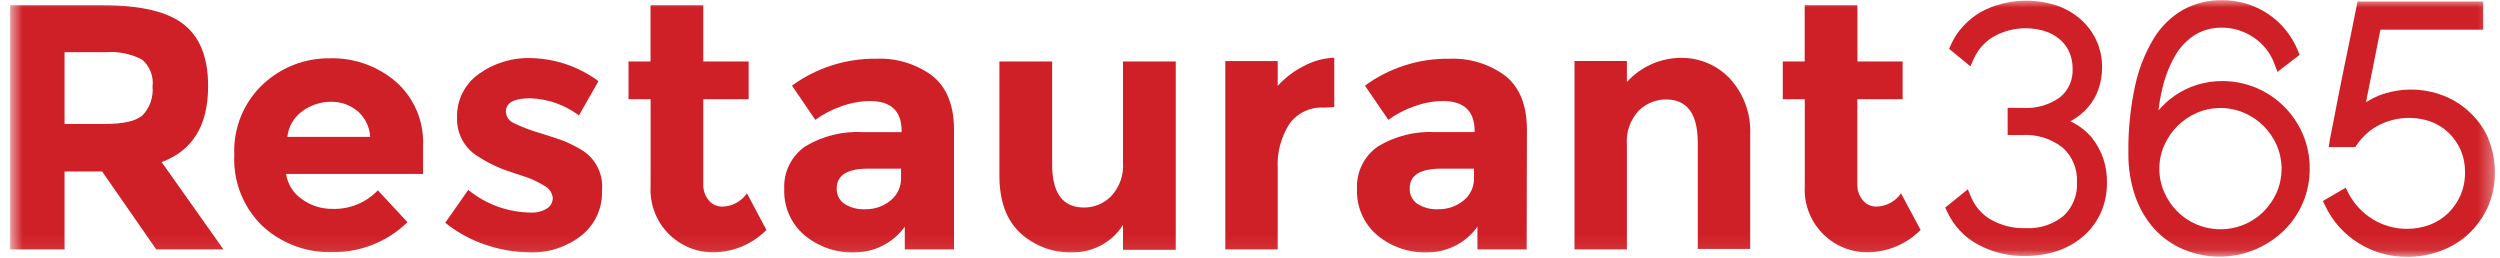
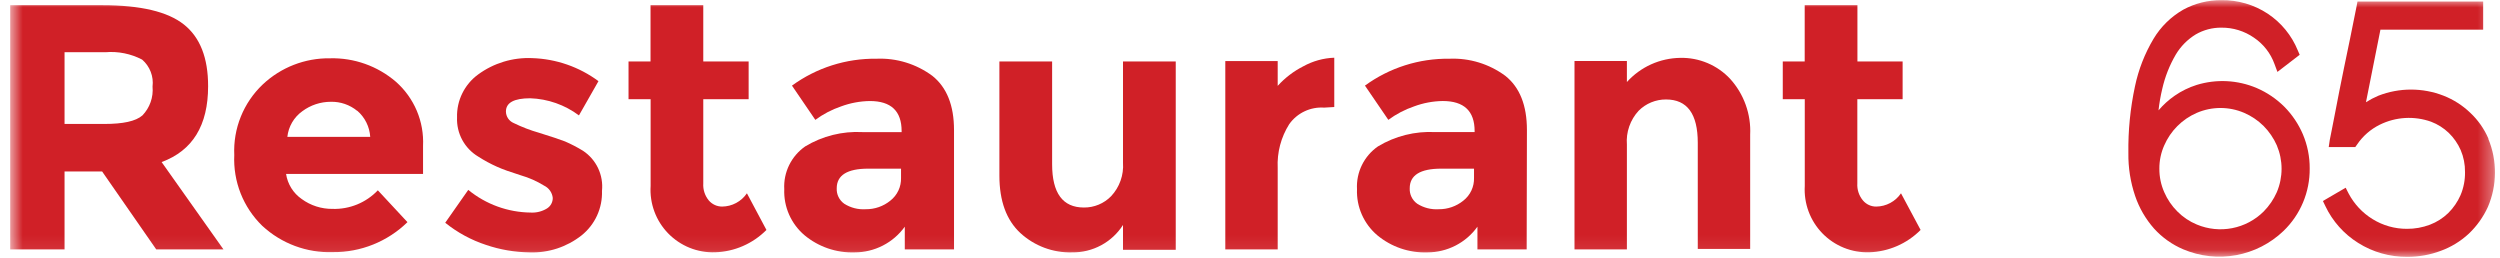
<svg xmlns="http://www.w3.org/2000/svg" width="165" height="17" viewBox="0 0 165 17" fill="none">
  <g clip-path="url(#clip0_10664_5175)">
    <mask id="mask0_10664_5175" style="mask-type:luminance" maskUnits="userSpaceOnUse" x="0" y="0" width="165" height="17">
      <path d="M164.667 0H0.667V16.922H164.667V0Z" fill="white" />
    </mask>
    <g mask="url(#mask0_10664_5175)">
      <path d="M13.735 5.695C13.735 8.276 12.713 9.942 10.667 10.696L14.747 16.459H10.311L6.74 11.317H4.26V16.459H0.667V0.345H6.774C9.279 0.345 11.066 0.768 12.136 1.616C13.206 2.464 13.739 3.823 13.735 5.695ZM9.402 7.616C9.642 7.366 9.826 7.067 9.941 6.74C10.056 6.412 10.1 6.064 10.068 5.718C10.109 5.387 10.068 5.05 9.947 4.739C9.827 4.427 9.632 4.15 9.379 3.933C8.635 3.545 7.797 3.376 6.961 3.447H4.26V8.181H6.887C8.119 8.181 8.955 8.006 9.402 7.616Z" fill="#D02027" />
      <path d="M26.892 14.662C25.578 15.946 23.809 16.657 21.971 16.64C20.247 16.7 18.568 16.074 17.304 14.9C16.685 14.296 16.2 13.568 15.882 12.764C15.565 11.959 15.422 11.097 15.462 10.233C15.422 9.367 15.569 8.504 15.893 7.7C16.217 6.897 16.71 6.173 17.338 5.577C18.538 4.445 20.13 3.825 21.779 3.848C23.371 3.806 24.922 4.358 26.13 5.396C26.727 5.923 27.198 6.577 27.509 7.311C27.819 8.044 27.959 8.838 27.921 9.634V11.481H18.881C18.931 11.813 19.048 12.131 19.226 12.416C19.404 12.701 19.638 12.946 19.915 13.137C20.503 13.566 21.215 13.793 21.943 13.787C22.5 13.805 23.055 13.705 23.571 13.494C24.087 13.282 24.553 12.964 24.938 12.56L26.892 14.662ZM23.576 7.317C23.086 6.916 22.469 6.703 21.836 6.718C21.158 6.717 20.498 6.935 19.954 7.34C19.679 7.536 19.449 7.789 19.278 8.081C19.108 8.373 19.001 8.698 18.965 9.035H24.435C24.414 8.704 24.328 8.38 24.18 8.083C24.033 7.786 23.827 7.522 23.576 7.306V7.317Z" fill="#D02027" />
      <path d="M39.731 12.6C39.75 13.161 39.638 13.719 39.404 14.229C39.169 14.739 38.819 15.187 38.38 15.538C37.409 16.303 36.198 16.7 34.962 16.657C33.981 16.646 33.009 16.481 32.08 16.165C31.101 15.844 30.188 15.348 29.385 14.702L30.905 12.532C32.069 13.486 33.525 14.014 35.03 14.029C35.403 14.05 35.773 13.957 36.092 13.764C36.212 13.691 36.312 13.588 36.38 13.465C36.448 13.342 36.483 13.204 36.482 13.063C36.464 12.892 36.403 12.727 36.304 12.586C36.205 12.445 36.072 12.331 35.917 12.255C35.436 11.958 34.917 11.728 34.374 11.571C33.691 11.357 33.165 11.17 32.804 11.006C32.377 10.816 31.965 10.593 31.572 10.34C31.125 10.075 30.757 9.694 30.51 9.238C30.262 8.781 30.143 8.265 30.165 7.746C30.15 7.199 30.268 6.655 30.51 6.163C30.751 5.671 31.107 5.245 31.549 4.921C32.581 4.163 33.841 3.78 35.12 3.836C36.701 3.884 38.229 4.415 39.499 5.356L38.211 7.616C37.28 6.92 36.158 6.525 34.996 6.486C33.928 6.486 33.391 6.774 33.391 7.362C33.394 7.524 33.443 7.682 33.533 7.816C33.623 7.95 33.751 8.056 33.9 8.119C34.444 8.386 35.012 8.603 35.595 8.769C36.38 9.012 36.934 9.198 37.29 9.334C37.699 9.511 38.096 9.717 38.476 9.95C38.908 10.235 39.253 10.632 39.474 11.099C39.695 11.567 39.784 12.086 39.731 12.6Z" fill="#D02027" />
      <path d="M46.416 6.549V12.103C46.39 12.512 46.521 12.916 46.783 13.233C46.891 13.358 47.026 13.459 47.177 13.529C47.328 13.598 47.492 13.634 47.658 13.634C47.982 13.631 48.3 13.55 48.585 13.397C48.871 13.245 49.115 13.025 49.297 12.758L50.585 15.176C49.686 16.084 48.472 16.612 47.195 16.651C46.621 16.67 46.048 16.569 45.515 16.354C44.982 16.139 44.5 15.815 44.099 15.403C43.698 14.991 43.388 14.499 43.189 13.96C42.989 13.421 42.905 12.846 42.941 12.272V6.549H41.483V4.057H42.935V0.345H46.416V4.057H49.41V6.549H46.416Z" fill="#D02027" />
      <path d="M62.965 16.459H59.716V14.962C59.338 15.487 58.841 15.914 58.265 16.209C57.69 16.503 57.052 16.657 56.405 16.657C55.202 16.698 54.026 16.296 53.1 15.527C52.661 15.155 52.312 14.688 52.08 14.162C51.848 13.635 51.739 13.062 51.761 12.487C51.731 11.937 51.843 11.389 52.085 10.895C52.328 10.4 52.693 9.976 53.145 9.662C54.282 8.976 55.599 8.648 56.925 8.719H59.507V8.651C59.507 7.329 58.809 6.668 57.411 6.668C56.761 6.677 56.117 6.798 55.507 7.024C54.9 7.231 54.328 7.53 53.812 7.911L52.27 5.651C53.888 4.472 55.844 3.849 57.846 3.876C59.169 3.819 60.472 4.218 61.536 5.006C62.485 5.764 62.965 6.95 62.965 8.583V16.459ZM59.468 11.736V11.131H57.298C55.919 11.131 55.224 11.566 55.224 12.425C55.214 12.624 55.254 12.822 55.341 13.001C55.428 13.179 55.559 13.333 55.722 13.448C56.144 13.716 56.641 13.842 57.14 13.809C57.73 13.816 58.303 13.616 58.761 13.244C58.989 13.066 59.172 12.836 59.295 12.574C59.418 12.312 59.477 12.025 59.468 11.736Z" fill="#D02027" />
      <path d="M74.118 10.741V4.057H77.599V16.487H74.118V14.848C73.76 15.41 73.264 15.871 72.677 16.187C72.091 16.503 71.434 16.665 70.768 16.656C69.504 16.694 68.275 16.235 67.344 15.38C66.421 14.524 65.96 13.261 65.96 11.588V4.057H69.44V10.837C69.44 12.746 70.141 13.696 71.536 13.696C71.871 13.7 72.202 13.635 72.511 13.507C72.82 13.379 73.1 13.189 73.333 12.95C73.609 12.656 73.821 12.308 73.956 11.927C74.092 11.547 74.147 11.143 74.118 10.741Z" fill="#D02027" />
      <path d="M87.395 7.103C86.95 7.072 86.504 7.156 86.101 7.347C85.697 7.538 85.349 7.829 85.09 8.193C84.545 9.056 84.279 10.066 84.328 11.086V16.459H80.87V4.029H84.328V5.667C84.809 5.136 85.383 4.698 86.022 4.374C86.649 4.029 87.347 3.835 88.062 3.809V7.063L87.395 7.103Z" fill="#D02027" />
      <path d="M100.76 16.459H97.511V14.962C97.135 15.487 96.639 15.914 96.064 16.209C95.489 16.504 94.852 16.657 94.206 16.657C93.003 16.699 91.826 16.297 90.901 15.527C90.462 15.155 90.113 14.688 89.881 14.161C89.649 13.635 89.54 13.062 89.562 12.487C89.532 11.937 89.644 11.389 89.886 10.894C90.129 10.4 90.493 9.976 90.946 9.662C92.083 8.976 93.4 8.648 94.726 8.718H97.325V8.651C97.325 7.329 96.624 6.667 95.223 6.667C94.575 6.676 93.932 6.797 93.325 7.023C92.718 7.231 92.146 7.53 91.63 7.91L90.087 5.65C91.705 4.471 93.662 3.849 95.664 3.876C96.987 3.82 98.289 4.219 99.353 5.006C100.303 5.763 100.777 6.95 100.777 8.583L100.76 16.459ZM97.285 11.736V11.131H95.116C93.732 11.131 93.042 11.566 93.042 12.425C93.032 12.623 93.072 12.822 93.159 13C93.246 13.179 93.377 13.333 93.54 13.448C93.962 13.716 94.459 13.842 94.958 13.809C95.547 13.815 96.121 13.615 96.579 13.244C96.807 13.066 96.99 12.836 97.113 12.574C97.235 12.312 97.294 12.025 97.285 11.736Z" fill="#D02027" />
      <path d="M107.375 9.543V16.459H103.917V4.028H107.375V5.413C107.821 4.919 108.365 4.522 108.971 4.248C109.578 3.974 110.235 3.828 110.901 3.819C111.515 3.806 112.126 3.923 112.692 4.161C113.259 4.4 113.769 4.755 114.189 5.204C114.641 5.702 114.99 6.284 115.217 6.917C115.444 7.55 115.544 8.221 115.511 8.893V16.43H112.053V9.424C112.053 7.515 111.358 6.565 109.957 6.565C109.621 6.563 109.288 6.628 108.978 6.756C108.667 6.884 108.385 7.073 108.149 7.311C107.873 7.61 107.662 7.962 107.529 8.346C107.395 8.73 107.343 9.138 107.375 9.543Z" fill="#D02027" />
      <path d="M122.584 6.549V12.103C122.558 12.513 122.692 12.918 122.957 13.233C123.065 13.36 123.199 13.462 123.35 13.531C123.502 13.601 123.666 13.636 123.833 13.634C124.156 13.63 124.473 13.549 124.757 13.396C125.041 13.244 125.285 13.025 125.466 12.758L126.76 15.176C125.86 16.083 124.647 16.61 123.37 16.651C122.796 16.668 122.224 16.566 121.692 16.351C121.159 16.135 120.678 15.811 120.277 15.399C119.877 14.987 119.567 14.496 119.367 13.958C119.167 13.42 119.081 12.845 119.115 12.272V6.549H117.663V4.057H119.11V0.345H122.59V4.057H125.573V6.549H122.584Z" fill="#D02027" />
-       <path d="M136.646 8.006L136.741 7.949C137.15 7.721 137.516 7.422 137.821 7.068C138.121 6.716 138.352 6.312 138.504 5.876C138.66 5.417 138.739 4.936 138.737 4.452C138.746 3.832 138.615 3.218 138.357 2.655C138.105 2.12 137.746 1.643 137.301 1.254C136.836 0.855 136.299 0.55 135.719 0.355C134.557 -0.02 133.313 -0.057 132.131 0.248C131.63 0.373 131.147 0.563 130.696 0.813C130.276 1.064 129.896 1.374 129.566 1.734C129.233 2.087 128.964 2.494 128.769 2.938L128.639 3.22L130.047 4.378L130.267 3.887C130.539 3.273 130.994 2.76 131.571 2.418C132.083 2.131 132.647 1.952 133.229 1.89C133.812 1.827 134.401 1.884 134.961 2.056C135.317 2.167 135.648 2.348 135.933 2.587C136.201 2.816 136.416 3.099 136.566 3.418C136.722 3.774 136.8 4.159 136.793 4.548C136.809 4.899 136.744 5.25 136.603 5.572C136.462 5.894 136.248 6.18 135.978 6.407C135.258 6.931 134.375 7.183 133.487 7.119H132.504V8.91H133.442C134.422 8.847 135.391 9.151 136.159 9.763C136.469 10.049 136.712 10.4 136.871 10.791C137.03 11.181 137.101 11.602 137.08 12.023C137.105 12.436 137.038 12.85 136.884 13.235C136.731 13.619 136.495 13.966 136.193 14.249C135.489 14.821 134.596 15.109 133.69 15.057C132.886 15.084 132.092 14.888 131.392 14.492C130.804 14.149 130.346 13.623 130.086 12.995L129.877 12.492L128.385 13.701L128.52 13.989C128.944 14.9 129.649 15.651 130.532 16.131C131.493 16.653 132.574 16.916 133.668 16.893C134.401 16.9 135.131 16.783 135.826 16.549C136.449 16.336 137.025 16.004 137.521 15.571C138.002 15.149 138.387 14.629 138.651 14.046C138.928 13.422 139.067 12.745 139.058 12.062C139.087 10.979 138.73 9.92 138.052 9.074C137.666 8.62 137.187 8.255 136.646 8.006Z" fill="#D02027" />
      <path d="M150.773 7.051C150.245 6.524 149.622 6.102 148.937 5.808C147.683 5.278 146.283 5.206 144.981 5.605C144.465 5.768 143.975 6.008 143.529 6.317C143.133 6.591 142.774 6.916 142.462 7.283C142.514 6.804 142.597 6.328 142.71 5.859C142.89 5.065 143.191 4.302 143.603 3.599C143.927 3.056 144.379 2.6 144.919 2.271C145.434 1.973 146.02 1.819 146.614 1.825C147.381 1.818 148.131 2.049 148.761 2.486C149.387 2.907 149.862 3.517 150.117 4.226L150.31 4.746L151.779 3.616L151.654 3.328C151.252 2.339 150.561 1.494 149.671 0.904C148.765 0.306 147.7 -0.005 146.614 0.011C145.735 0.003 144.867 0.219 144.094 0.639C143.287 1.101 142.612 1.762 142.134 2.56C141.554 3.532 141.14 4.593 140.908 5.701C140.598 7.149 140.452 8.627 140.473 10.108C140.46 11.068 140.611 12.024 140.919 12.933C141.188 13.726 141.613 14.458 142.168 15.086C142.702 15.675 143.357 16.142 144.089 16.453C145.191 16.922 146.407 17.057 147.585 16.841C148.763 16.625 149.852 16.068 150.716 15.238C151.268 14.705 151.706 14.065 152.002 13.356C152.298 12.648 152.447 11.887 152.44 11.12C152.445 10.343 152.291 9.574 151.988 8.859C151.699 8.186 151.287 7.573 150.773 7.051ZM144.993 7.447C145.485 7.236 146.016 7.127 146.552 7.127C147.088 7.127 147.619 7.236 148.112 7.447C148.592 7.654 149.029 7.949 149.4 8.317C149.765 8.687 150.06 9.119 150.27 9.594C150.477 10.083 150.584 10.608 150.584 11.139C150.584 11.67 150.477 12.196 150.27 12.685C150.06 13.159 149.765 13.592 149.4 13.961C148.832 14.524 148.111 14.906 147.326 15.058C146.542 15.211 145.73 15.128 144.993 14.82C144.512 14.622 144.076 14.33 143.71 13.961C143.341 13.595 143.046 13.162 142.84 12.685C142.624 12.197 142.515 11.669 142.518 11.136C142.514 10.605 142.624 10.079 142.84 9.594C143.259 8.631 144.029 7.863 144.993 7.447Z" fill="#D02027" />
      <path d="M164.233 9.142C163.955 8.501 163.55 7.925 163.041 7.447C162.533 6.958 161.934 6.574 161.278 6.317C159.894 5.777 158.357 5.777 156.973 6.317C156.688 6.437 156.414 6.581 156.154 6.746L157.108 1.96H163.889V0.102H155.594L155.532 0.429C155.233 1.91 154.967 3.254 154.707 4.469L154.391 6.034C154.289 6.56 154.193 7.034 154.114 7.464C154.035 7.893 153.961 8.255 153.893 8.594C153.826 8.933 153.781 9.13 153.764 9.243L153.696 9.707H155.447L155.572 9.532C155.948 8.977 156.462 8.529 157.063 8.232C157.586 7.973 158.156 7.822 158.738 7.788C159.321 7.754 159.904 7.838 160.453 8.034C160.886 8.199 161.282 8.449 161.617 8.769C161.949 9.092 162.216 9.475 162.403 9.899C162.6 10.359 162.698 10.856 162.691 11.357C162.7 11.878 162.6 12.396 162.397 12.877C162.203 13.32 161.927 13.723 161.583 14.063C161.236 14.398 160.825 14.66 160.374 14.831C159.889 15.015 159.373 15.107 158.854 15.103C158.056 15.105 157.273 14.884 156.594 14.464C155.923 14.052 155.374 13.466 155.007 12.769L154.814 12.39L153.312 13.266L153.475 13.605C153.949 14.602 154.698 15.443 155.634 16.029C156.605 16.643 157.733 16.963 158.883 16.95C159.637 16.955 160.386 16.821 161.092 16.555C161.777 16.305 162.405 15.921 162.939 15.425C163.468 14.923 163.896 14.324 164.199 13.662C164.503 12.954 164.662 12.193 164.668 11.422C164.674 10.652 164.526 9.888 164.233 9.176V9.142Z" fill="#D02027" />
    </g>
  </g>
  <defs>
    <clipPath id="clip0_10664_5175">
      <rect width="164" height="17" fill="white" transform="translate(0.667)" />
    </clipPath>
  </defs>
</svg>